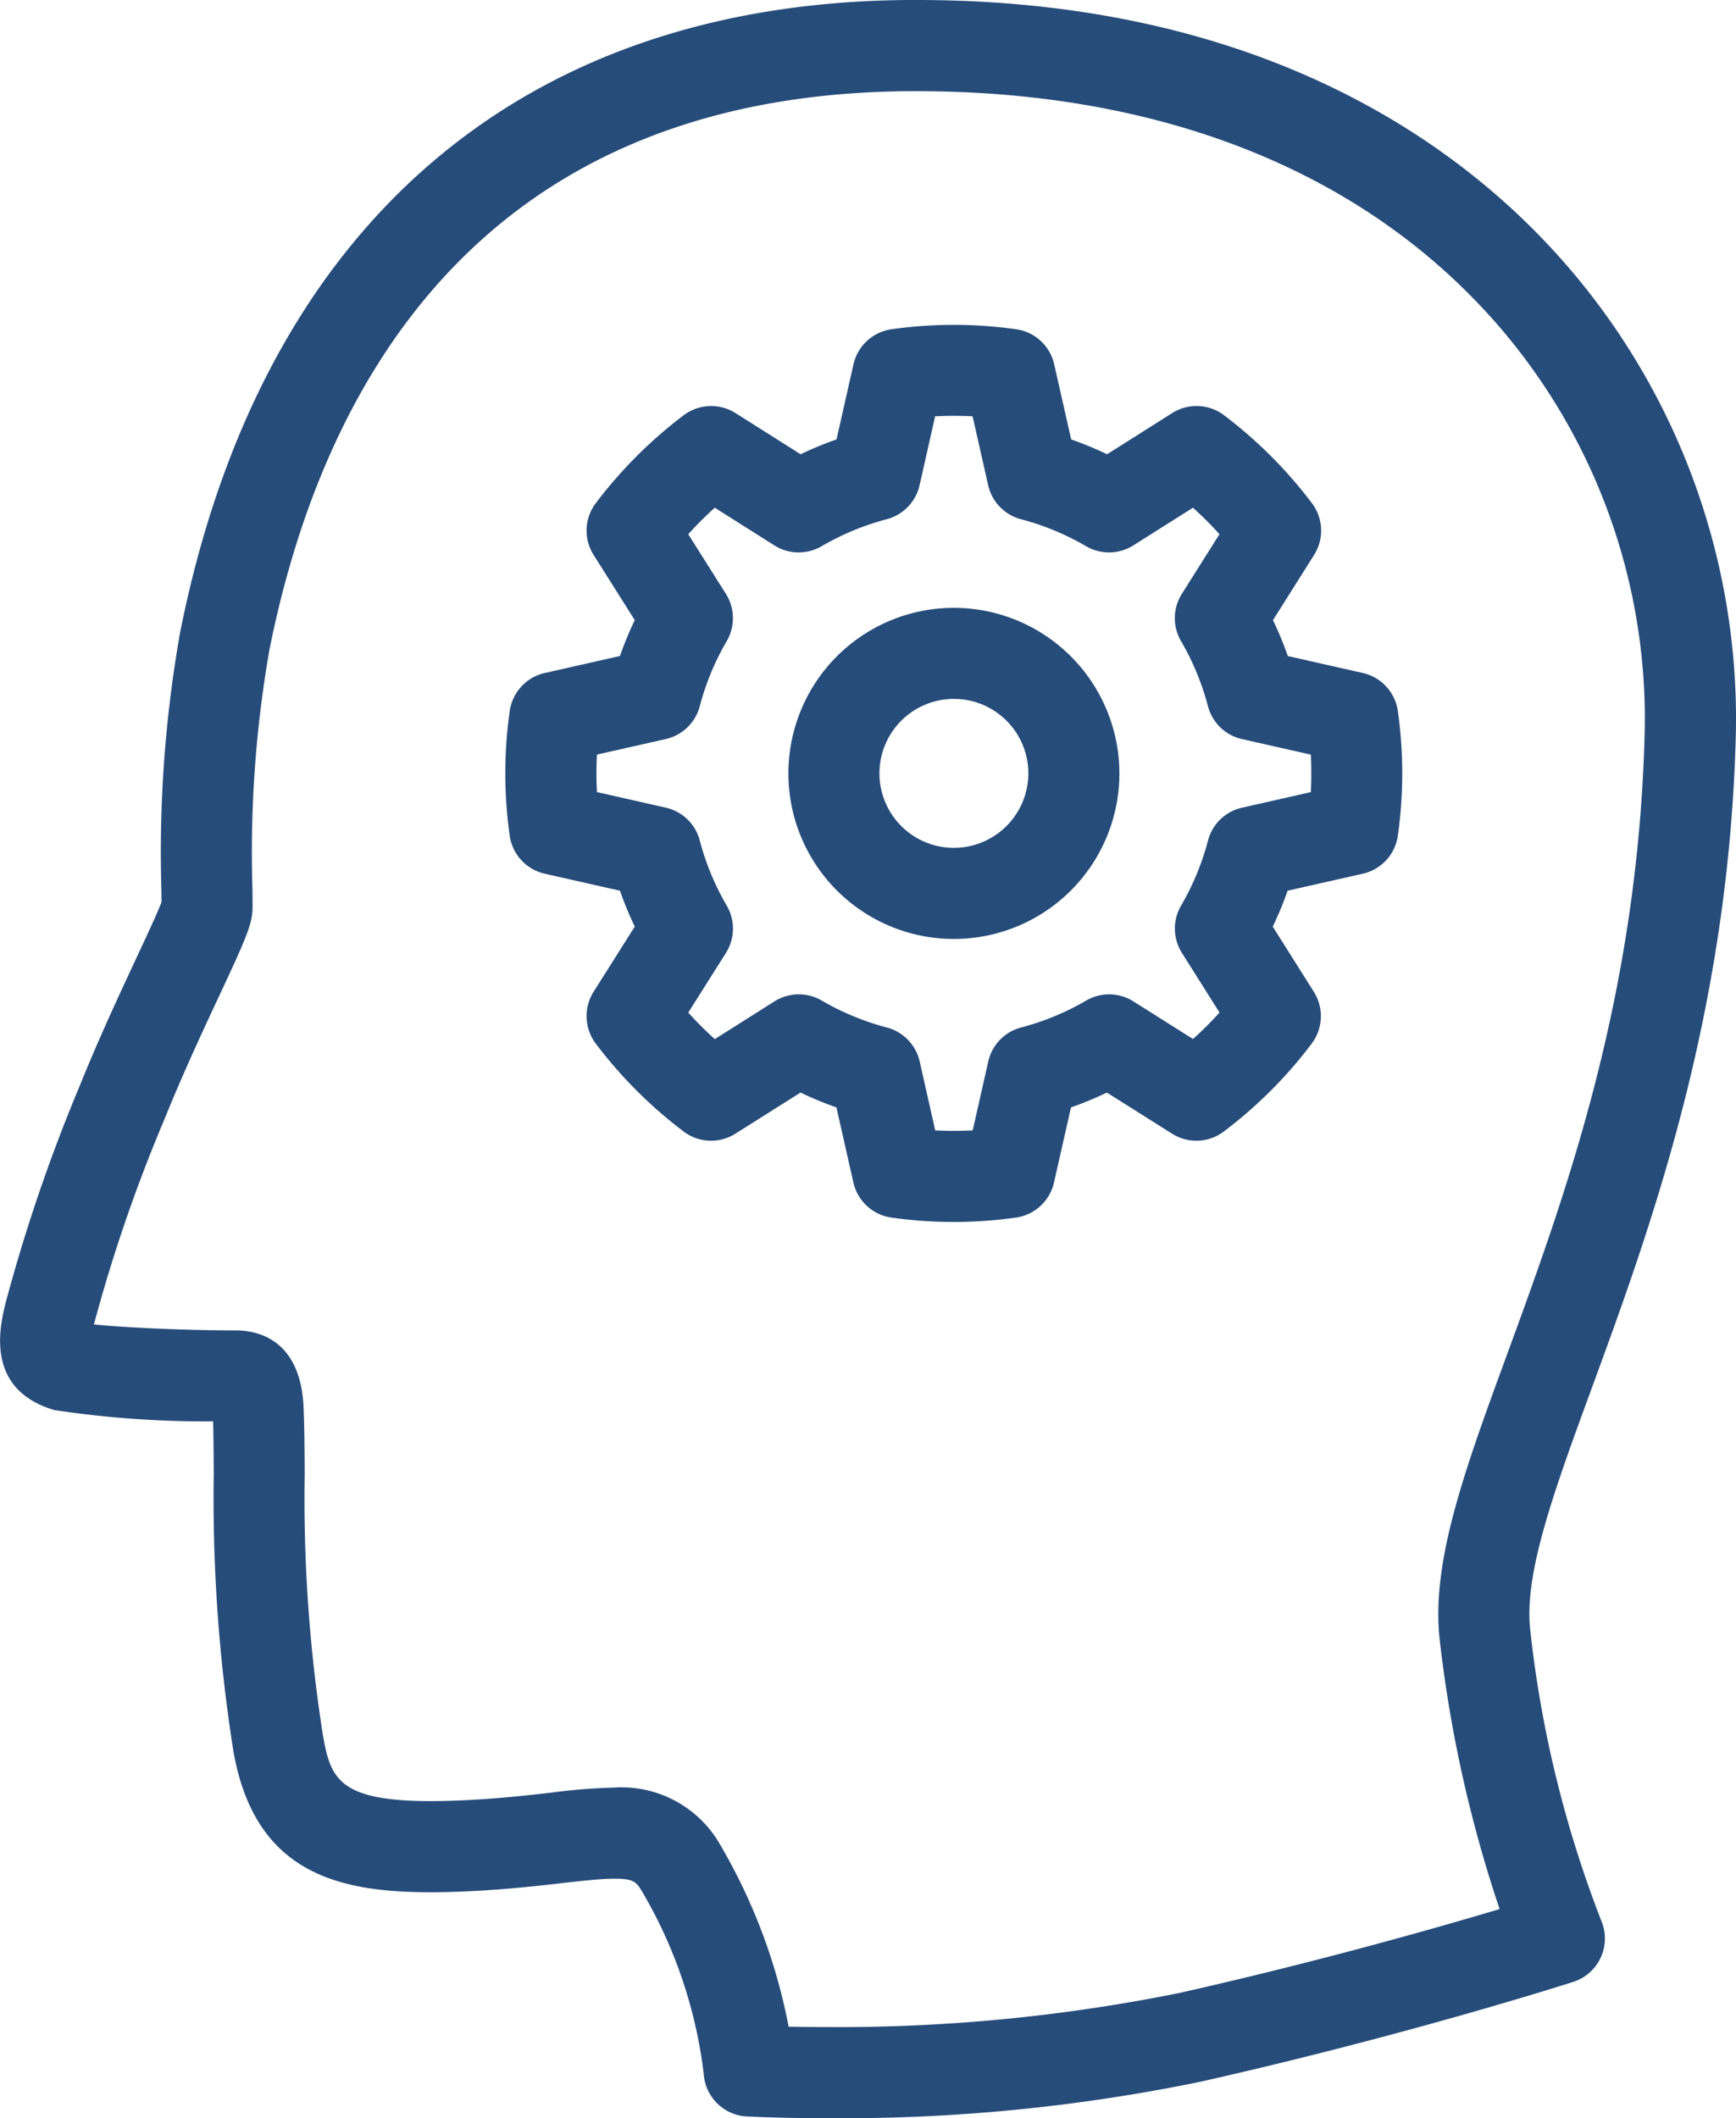
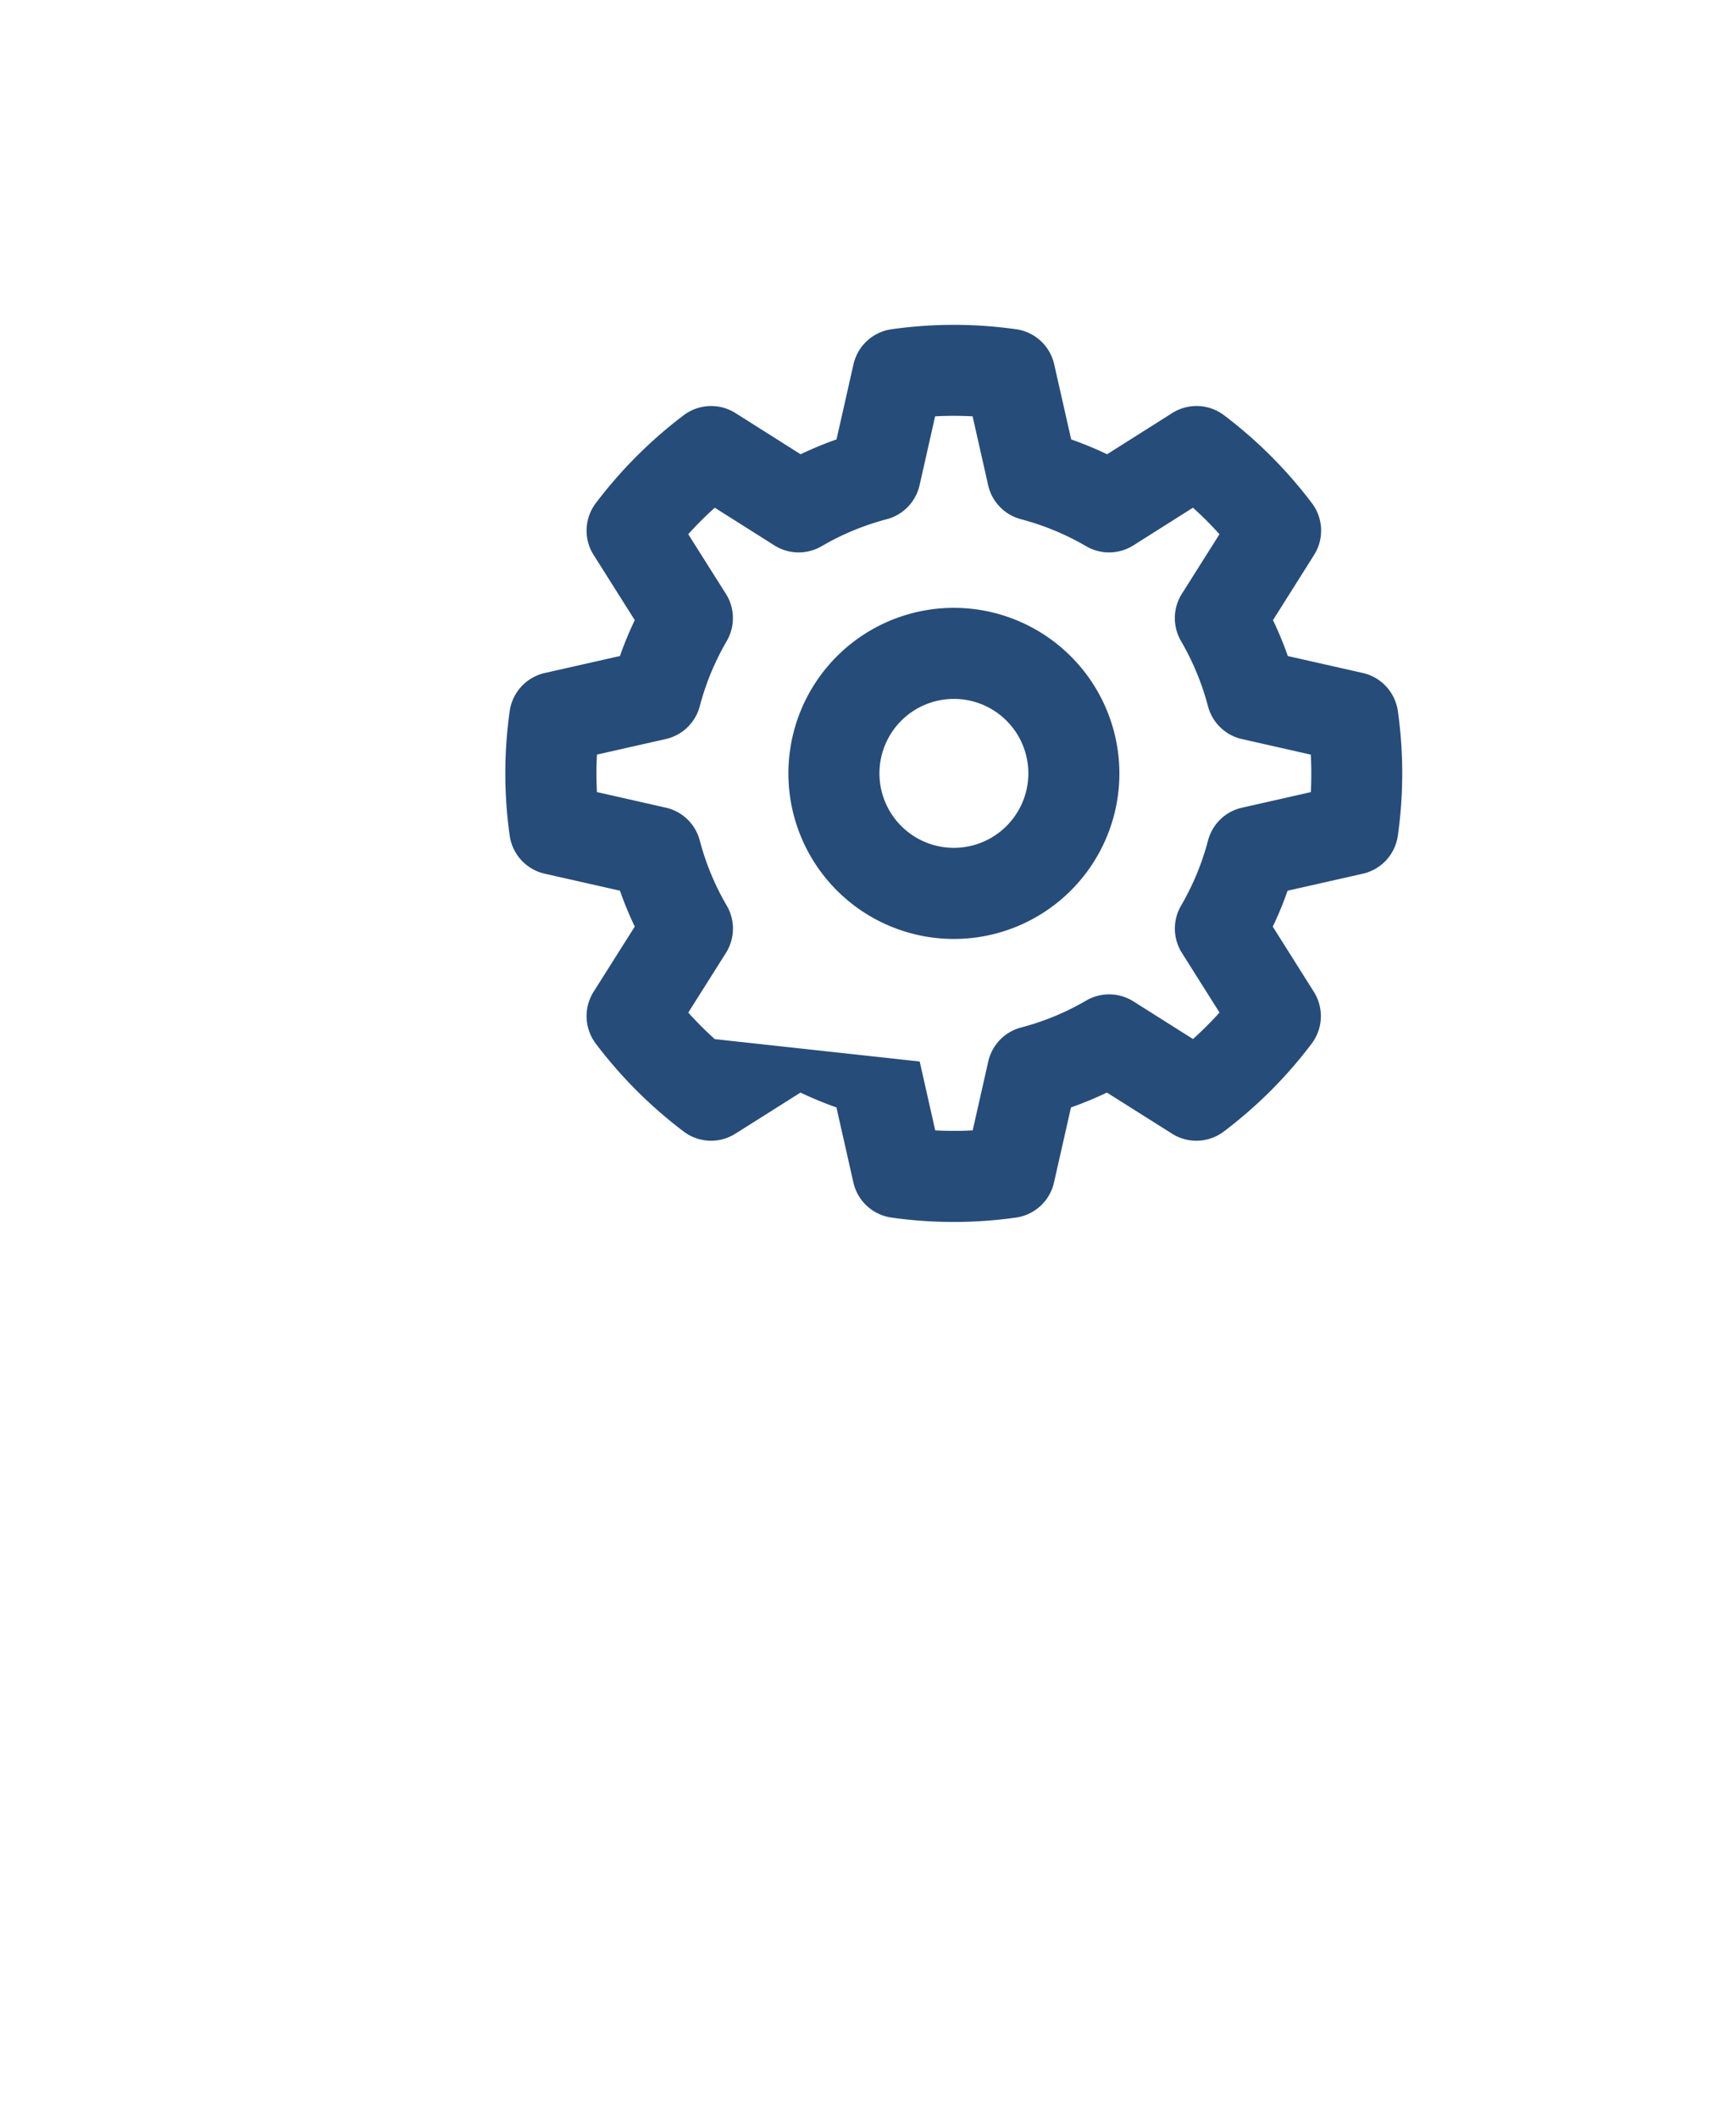
<svg xmlns="http://www.w3.org/2000/svg" id="Group_245" data-name="Group 245" width="80.94" height="98.717" viewBox="0 0 80.94 98.717">
-   <path id="Path_104" data-name="Path 104" d="M374.643,183.708c-.3-2.62,1.109-6.472,2.9-11.349,2.7-7.365,6.391-17.451,6.69-30.554a32.275,32.275,0,0,0-9.213-23.129c-4.874-4.987-13.859-10.931-28.98-10.931h-.386c-18.132.123-30.19,10.583-33.955,29.454a58.778,58.778,0,0,0-.877,12.019c0,.225.006.416.006.569-.167.454-.692,1.58-1.161,2.584-.786,1.685-1.766,3.781-2.66,6a78.387,78.387,0,0,0-3.475,10.2c-.251,1.079-.912,3.944,2.3,4.894a47.336,47.336,0,0,0,7.4.526c.023.736.026,1.569.031,2.489a75.225,75.225,0,0,0,.912,12.857c1,5.8,5.025,6.6,9.221,6.6.585,0,1.213-.018,1.886-.052,1.679-.084,3.09-.244,4.226-.374.975-.11,1.819-.205,2.442-.205.893,0,1.017.142,1.308.639a21.891,21.891,0,0,1,2.851,8.469,2.124,2.124,0,0,0,2,1.973c.058,0,1.475.081,3.739.081h0a82.8,82.8,0,0,0,17.425-1.7c9.668-2.175,17.3-4.628,17.378-4.653a2.124,2.124,0,0,0,1.3-2.862A53.2,53.2,0,0,1,374.643,183.708Zm-4.218.485a60.743,60.743,0,0,0,2.79,12.528c-2.879.862-8.4,2.439-14.878,3.9a80.208,80.208,0,0,1-16.494,1.6c-.676,0-1.274-.008-1.777-.018a26.619,26.619,0,0,0-3.157-8.421,5.293,5.293,0,0,0-4.965-2.723,27.252,27.252,0,0,0-2.922.233c-1.13.129-2.411.275-3.959.351q-.893.046-1.672.047c-4.3,0-4.688-1.056-5.039-3.081a70.831,70.831,0,0,1-.849-12.155c-.006-1.185-.013-2.237-.053-3.128-.146-3.225-2.23-3.572-3.142-3.572-2.2,0-5.186-.129-6.632-.281a73.035,73.035,0,0,1,3.267-9.512c.851-2.109,1.8-4.15,2.568-5.788,1.226-2.625,1.548-3.341,1.561-4.093,0-.2,0-.511-.006-.915a54.889,54.889,0,0,1,.792-11.13c2.356-11.8,9.441-25.9,29.821-26.04h.359c10.8,0,19.772,3.338,25.945,9.653a28,28,0,0,1,8,20.065c-.281,12.4-3.692,21.709-6.432,29.19C371.573,176.3,370.009,180.574,370.425,184.193Z" transform="translate(-303.297 -107.745)" fill="#264c7a" />
-   <path id="Path_105" data-name="Path 105" d="M357.853,133.337l-3.506-.792a16.075,16.075,0,0,0-.691-1.672l1.916-3.039a2.123,2.123,0,0,0-.1-2.413,21.063,21.063,0,0,0-4.1-4.1,2.122,2.122,0,0,0-2.414-.1l-3.037,1.92a16.8,16.8,0,0,0-1.674-.692l-.792-3.5a2.121,2.121,0,0,0-1.779-1.635,20.709,20.709,0,0,0-5.8,0,2.125,2.125,0,0,0-1.779,1.635l-.791,3.5a16.637,16.637,0,0,0-1.674.692l-3.037-1.92a2.125,2.125,0,0,0-2.413.1,21.052,21.052,0,0,0-4.1,4.1,2.122,2.122,0,0,0-.1,2.414l1.918,3.037a16.213,16.213,0,0,0-.691,1.672l-3.506.792a2.123,2.123,0,0,0-1.635,1.781,20.692,20.692,0,0,0,0,5.794,2.121,2.121,0,0,0,1.635,1.779l3.506.792a16.212,16.212,0,0,0,.691,1.672l-1.92,3.039a2.131,2.131,0,0,0,.1,2.414,21.009,21.009,0,0,0,4.1,4.1,2.12,2.12,0,0,0,2.411.1l3.037-1.916a16.783,16.783,0,0,0,1.674.692l.791,3.5a2.125,2.125,0,0,0,1.78,1.635,20.7,20.7,0,0,0,5.794,0,2.123,2.123,0,0,0,1.779-1.635l.792-3.5a16.783,16.783,0,0,0,1.674-.692l3.039,1.916a2.12,2.12,0,0,0,2.411-.1,20.907,20.907,0,0,0,4.1-4.1,2.126,2.126,0,0,0,.1-2.411l-1.916-3.039a16.247,16.247,0,0,0,.691-1.674l3.506-.792a2.121,2.121,0,0,0,1.635-1.779,20.707,20.707,0,0,0,0-5.8A2.125,2.125,0,0,0,357.853,133.337Zm-2.431,5.55-3.209.726a2.117,2.117,0,0,0-1.585,1.528,12.179,12.179,0,0,1-1.257,3.037,2.123,2.123,0,0,0,.037,2.2l1.755,2.783a16.458,16.458,0,0,1-1.236,1.234l-2.78-1.755a2.123,2.123,0,0,0-2.2-.037,12.111,12.111,0,0,1-3.035,1.255,2.121,2.121,0,0,0-1.531,1.585l-.725,3.21a16.594,16.594,0,0,1-1.748,0l-.724-3.21a2.123,2.123,0,0,0-1.533-1.585,12.156,12.156,0,0,1-3.036-1.257,2.124,2.124,0,0,0-2.2.039L327.63,150.4a17.108,17.108,0,0,1-1.236-1.236l1.756-2.782a2.125,2.125,0,0,0,.037-2.206,12.111,12.111,0,0,1-1.257-3.034,2.119,2.119,0,0,0-1.583-1.53l-3.21-.726q-.024-.441-.024-.873c0-.288.008-.579.024-.875l3.21-.725a2.122,2.122,0,0,0,1.583-1.528,12.187,12.187,0,0,1,1.258-3.039,2.122,2.122,0,0,0-.04-2.2l-1.755-2.778a16.817,16.817,0,0,1,1.237-1.236l2.778,1.756a2.125,2.125,0,0,0,2.206.037,12.158,12.158,0,0,1,3.035-1.257,2.124,2.124,0,0,0,1.53-1.585l.724-3.21a16.594,16.594,0,0,1,1.748,0l.725,3.21a2.121,2.121,0,0,0,1.53,1.585,12.182,12.182,0,0,1,3.035,1.257,2.125,2.125,0,0,0,2.206-.037l2.778-1.756a16.479,16.479,0,0,1,1.236,1.236l-1.755,2.78a2.123,2.123,0,0,0-.037,2.2,12.215,12.215,0,0,1,1.257,3.039,2.12,2.12,0,0,0,1.583,1.528l3.21.726q.024.441.024.873T355.422,138.888Z" transform="translate(-294.304 -101.969)" fill="#264c7a" />
+   <path id="Path_105" data-name="Path 105" d="M357.853,133.337l-3.506-.792a16.075,16.075,0,0,0-.691-1.672l1.916-3.039a2.123,2.123,0,0,0-.1-2.413,21.063,21.063,0,0,0-4.1-4.1,2.122,2.122,0,0,0-2.414-.1l-3.037,1.92a16.8,16.8,0,0,0-1.674-.692l-.792-3.5a2.121,2.121,0,0,0-1.779-1.635,20.709,20.709,0,0,0-5.8,0,2.125,2.125,0,0,0-1.779,1.635l-.791,3.5a16.637,16.637,0,0,0-1.674.692l-3.037-1.92a2.125,2.125,0,0,0-2.413.1,21.052,21.052,0,0,0-4.1,4.1,2.122,2.122,0,0,0-.1,2.414l1.918,3.037a16.213,16.213,0,0,0-.691,1.672l-3.506.792a2.123,2.123,0,0,0-1.635,1.781,20.692,20.692,0,0,0,0,5.794,2.121,2.121,0,0,0,1.635,1.779l3.506.792a16.212,16.212,0,0,0,.691,1.672l-1.92,3.039a2.131,2.131,0,0,0,.1,2.414,21.009,21.009,0,0,0,4.1,4.1,2.12,2.12,0,0,0,2.411.1l3.037-1.916a16.783,16.783,0,0,0,1.674.692l.791,3.5a2.125,2.125,0,0,0,1.78,1.635,20.7,20.7,0,0,0,5.794,0,2.123,2.123,0,0,0,1.779-1.635l.792-3.5a16.783,16.783,0,0,0,1.674-.692l3.039,1.916a2.12,2.12,0,0,0,2.411-.1,20.907,20.907,0,0,0,4.1-4.1,2.126,2.126,0,0,0,.1-2.411l-1.916-3.039a16.247,16.247,0,0,0,.691-1.674l3.506-.792a2.121,2.121,0,0,0,1.635-1.779,20.707,20.707,0,0,0,0-5.8A2.125,2.125,0,0,0,357.853,133.337Zm-2.431,5.55-3.209.726a2.117,2.117,0,0,0-1.585,1.528,12.179,12.179,0,0,1-1.257,3.037,2.123,2.123,0,0,0,.037,2.2l1.755,2.783a16.458,16.458,0,0,1-1.236,1.234l-2.78-1.755a2.123,2.123,0,0,0-2.2-.037,12.111,12.111,0,0,1-3.035,1.255,2.121,2.121,0,0,0-1.531,1.585l-.725,3.21a16.594,16.594,0,0,1-1.748,0l-.724-3.21L327.63,150.4a17.108,17.108,0,0,1-1.236-1.236l1.756-2.782a2.125,2.125,0,0,0,.037-2.206,12.111,12.111,0,0,1-1.257-3.034,2.119,2.119,0,0,0-1.583-1.53l-3.21-.726q-.024-.441-.024-.873c0-.288.008-.579.024-.875l3.21-.725a2.122,2.122,0,0,0,1.583-1.528,12.187,12.187,0,0,1,1.258-3.039,2.122,2.122,0,0,0-.04-2.2l-1.755-2.778a16.817,16.817,0,0,1,1.237-1.236l2.778,1.756a2.125,2.125,0,0,0,2.206.037,12.158,12.158,0,0,1,3.035-1.257,2.124,2.124,0,0,0,1.53-1.585l.724-3.21a16.594,16.594,0,0,1,1.748,0l.725,3.21a2.121,2.121,0,0,0,1.53,1.585,12.182,12.182,0,0,1,3.035,1.257,2.125,2.125,0,0,0,2.206-.037l2.778-1.756a16.479,16.479,0,0,1,1.236,1.236l-1.755,2.78a2.123,2.123,0,0,0-.037,2.2,12.215,12.215,0,0,1,1.257,3.039,2.12,2.12,0,0,0,1.583,1.528l3.21.726q.024.441.024.873T355.422,138.888Z" transform="translate(-294.304 -101.969)" fill="#264c7a" />
  <path id="Path_106" data-name="Path 106" d="M333.745,125.263a7.716,7.716,0,1,0,7.714,7.716A7.724,7.724,0,0,0,333.745,125.263Zm0,11.186a3.471,3.471,0,1,1,3.469-3.47A3.475,3.475,0,0,1,333.745,136.449Z" transform="translate(-289.268 -96.933)" fill="#264c7a" />
</svg>